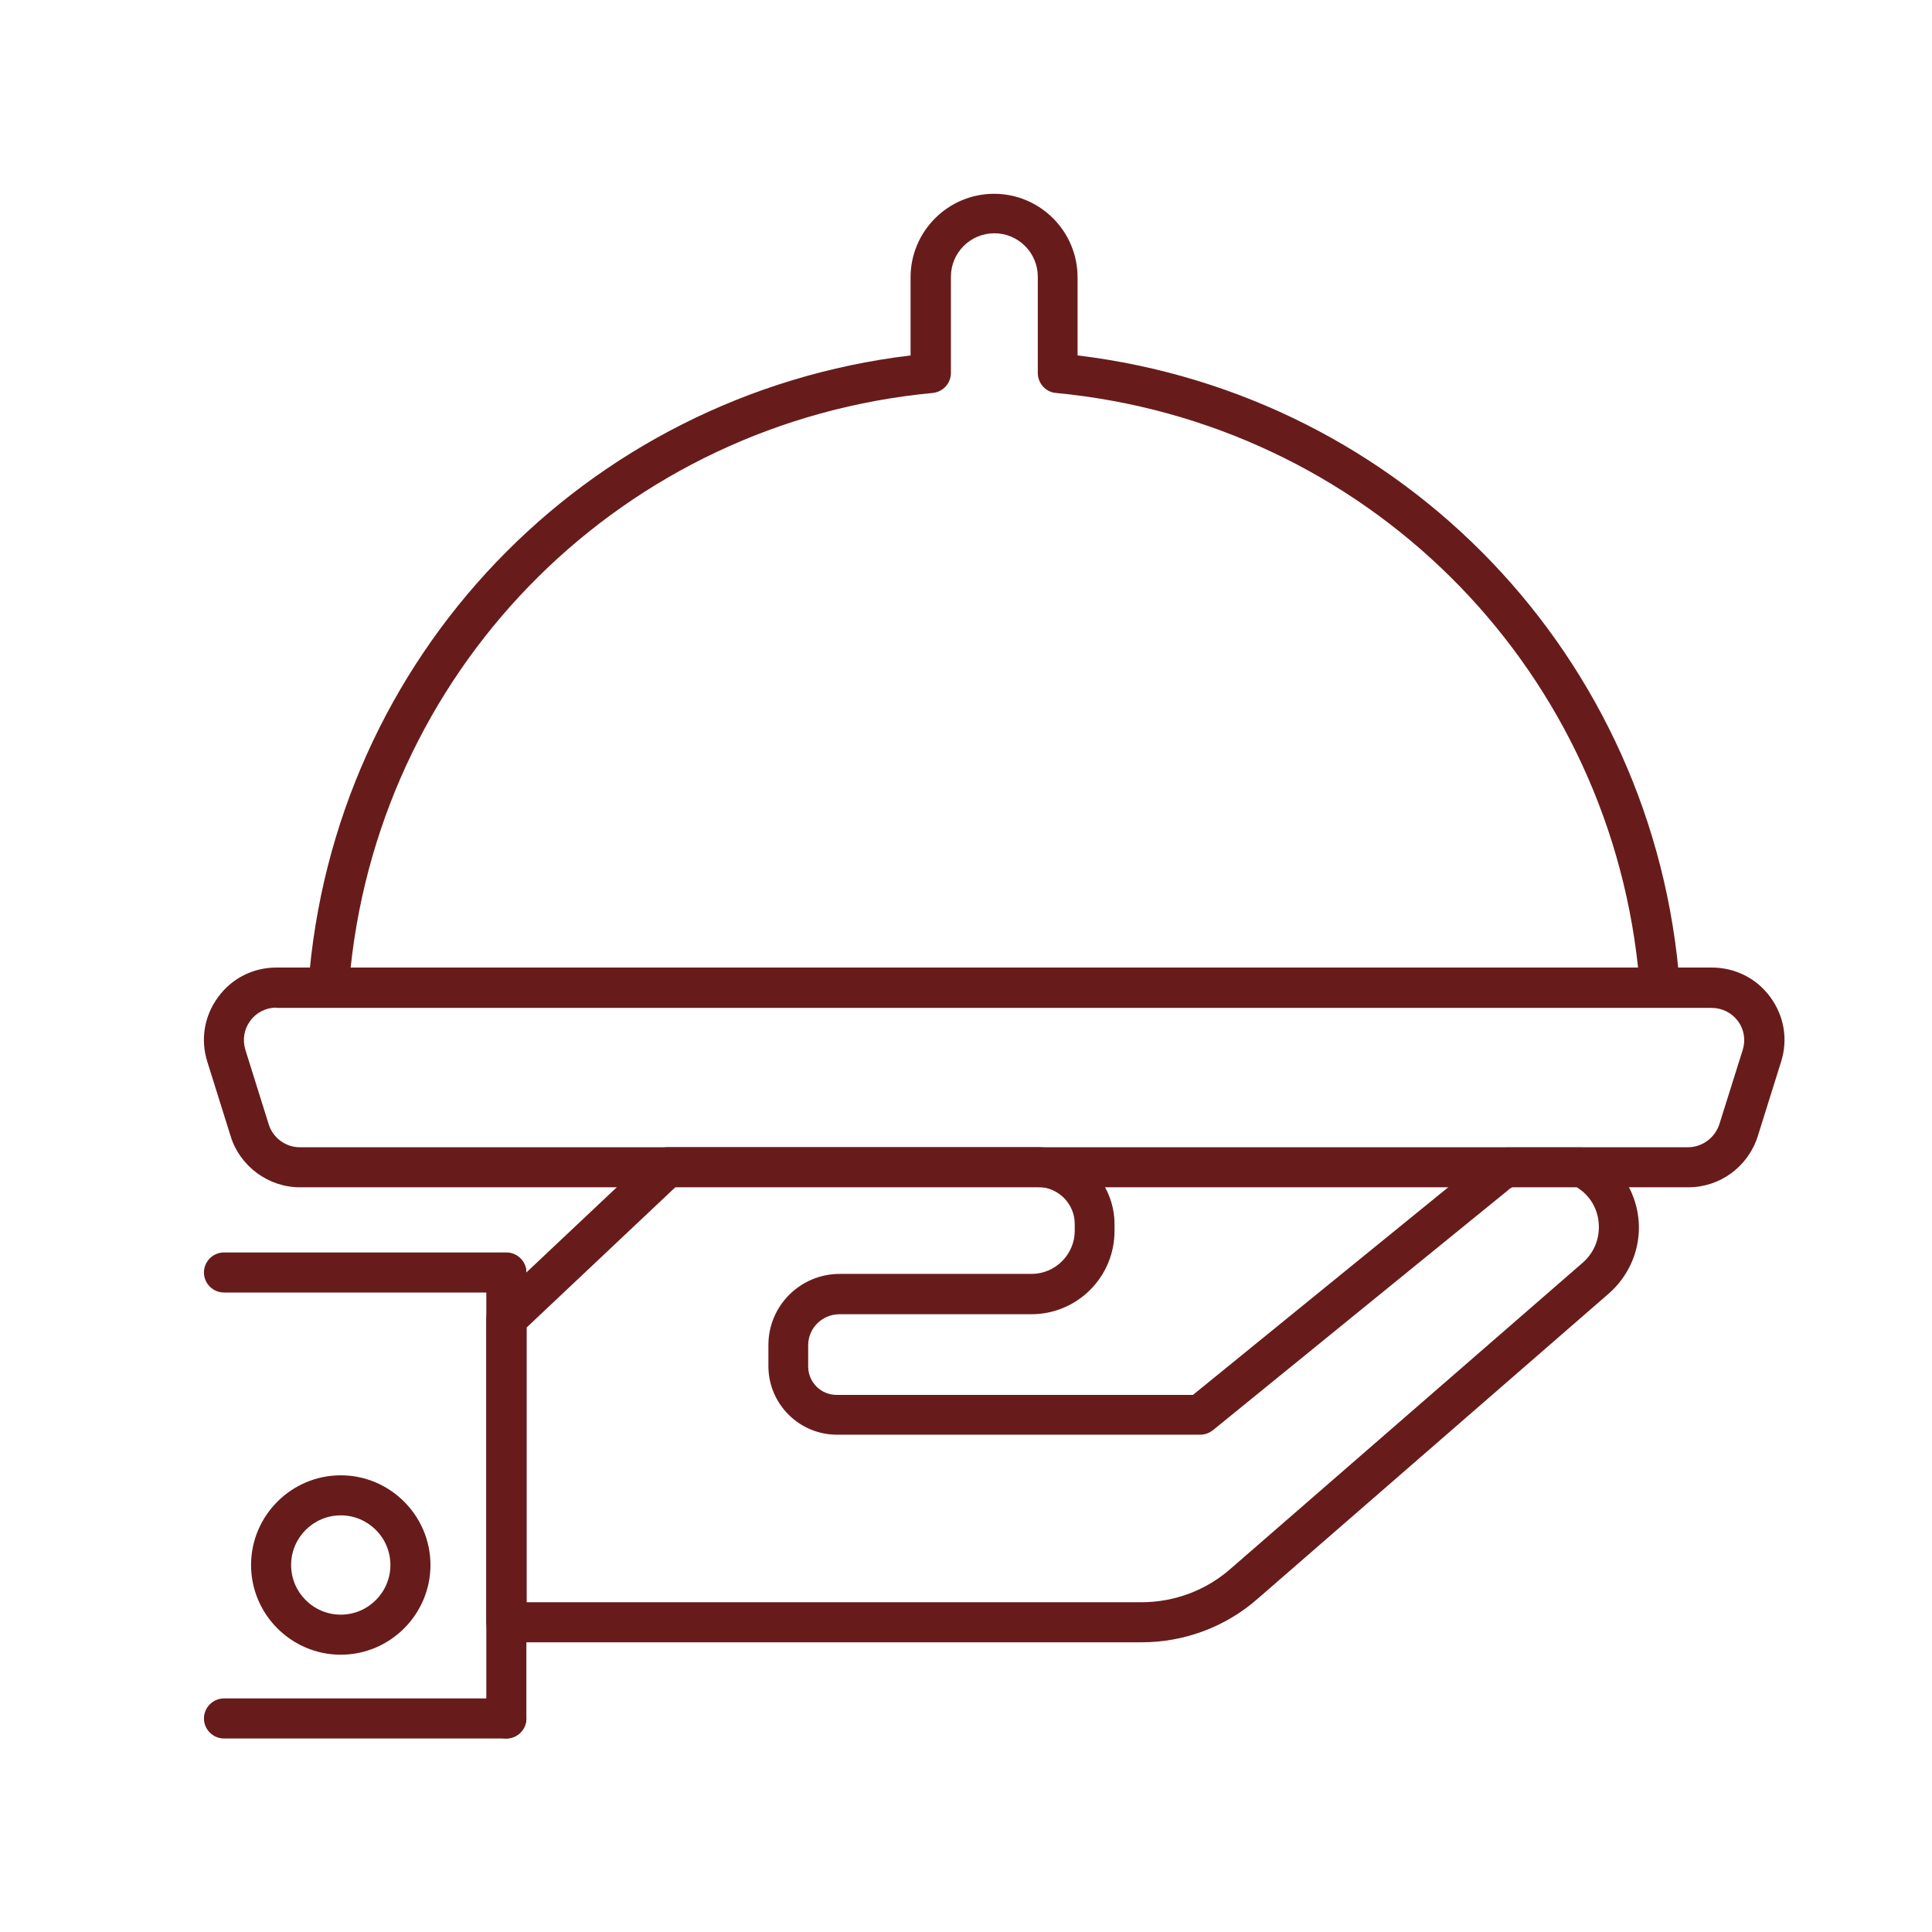
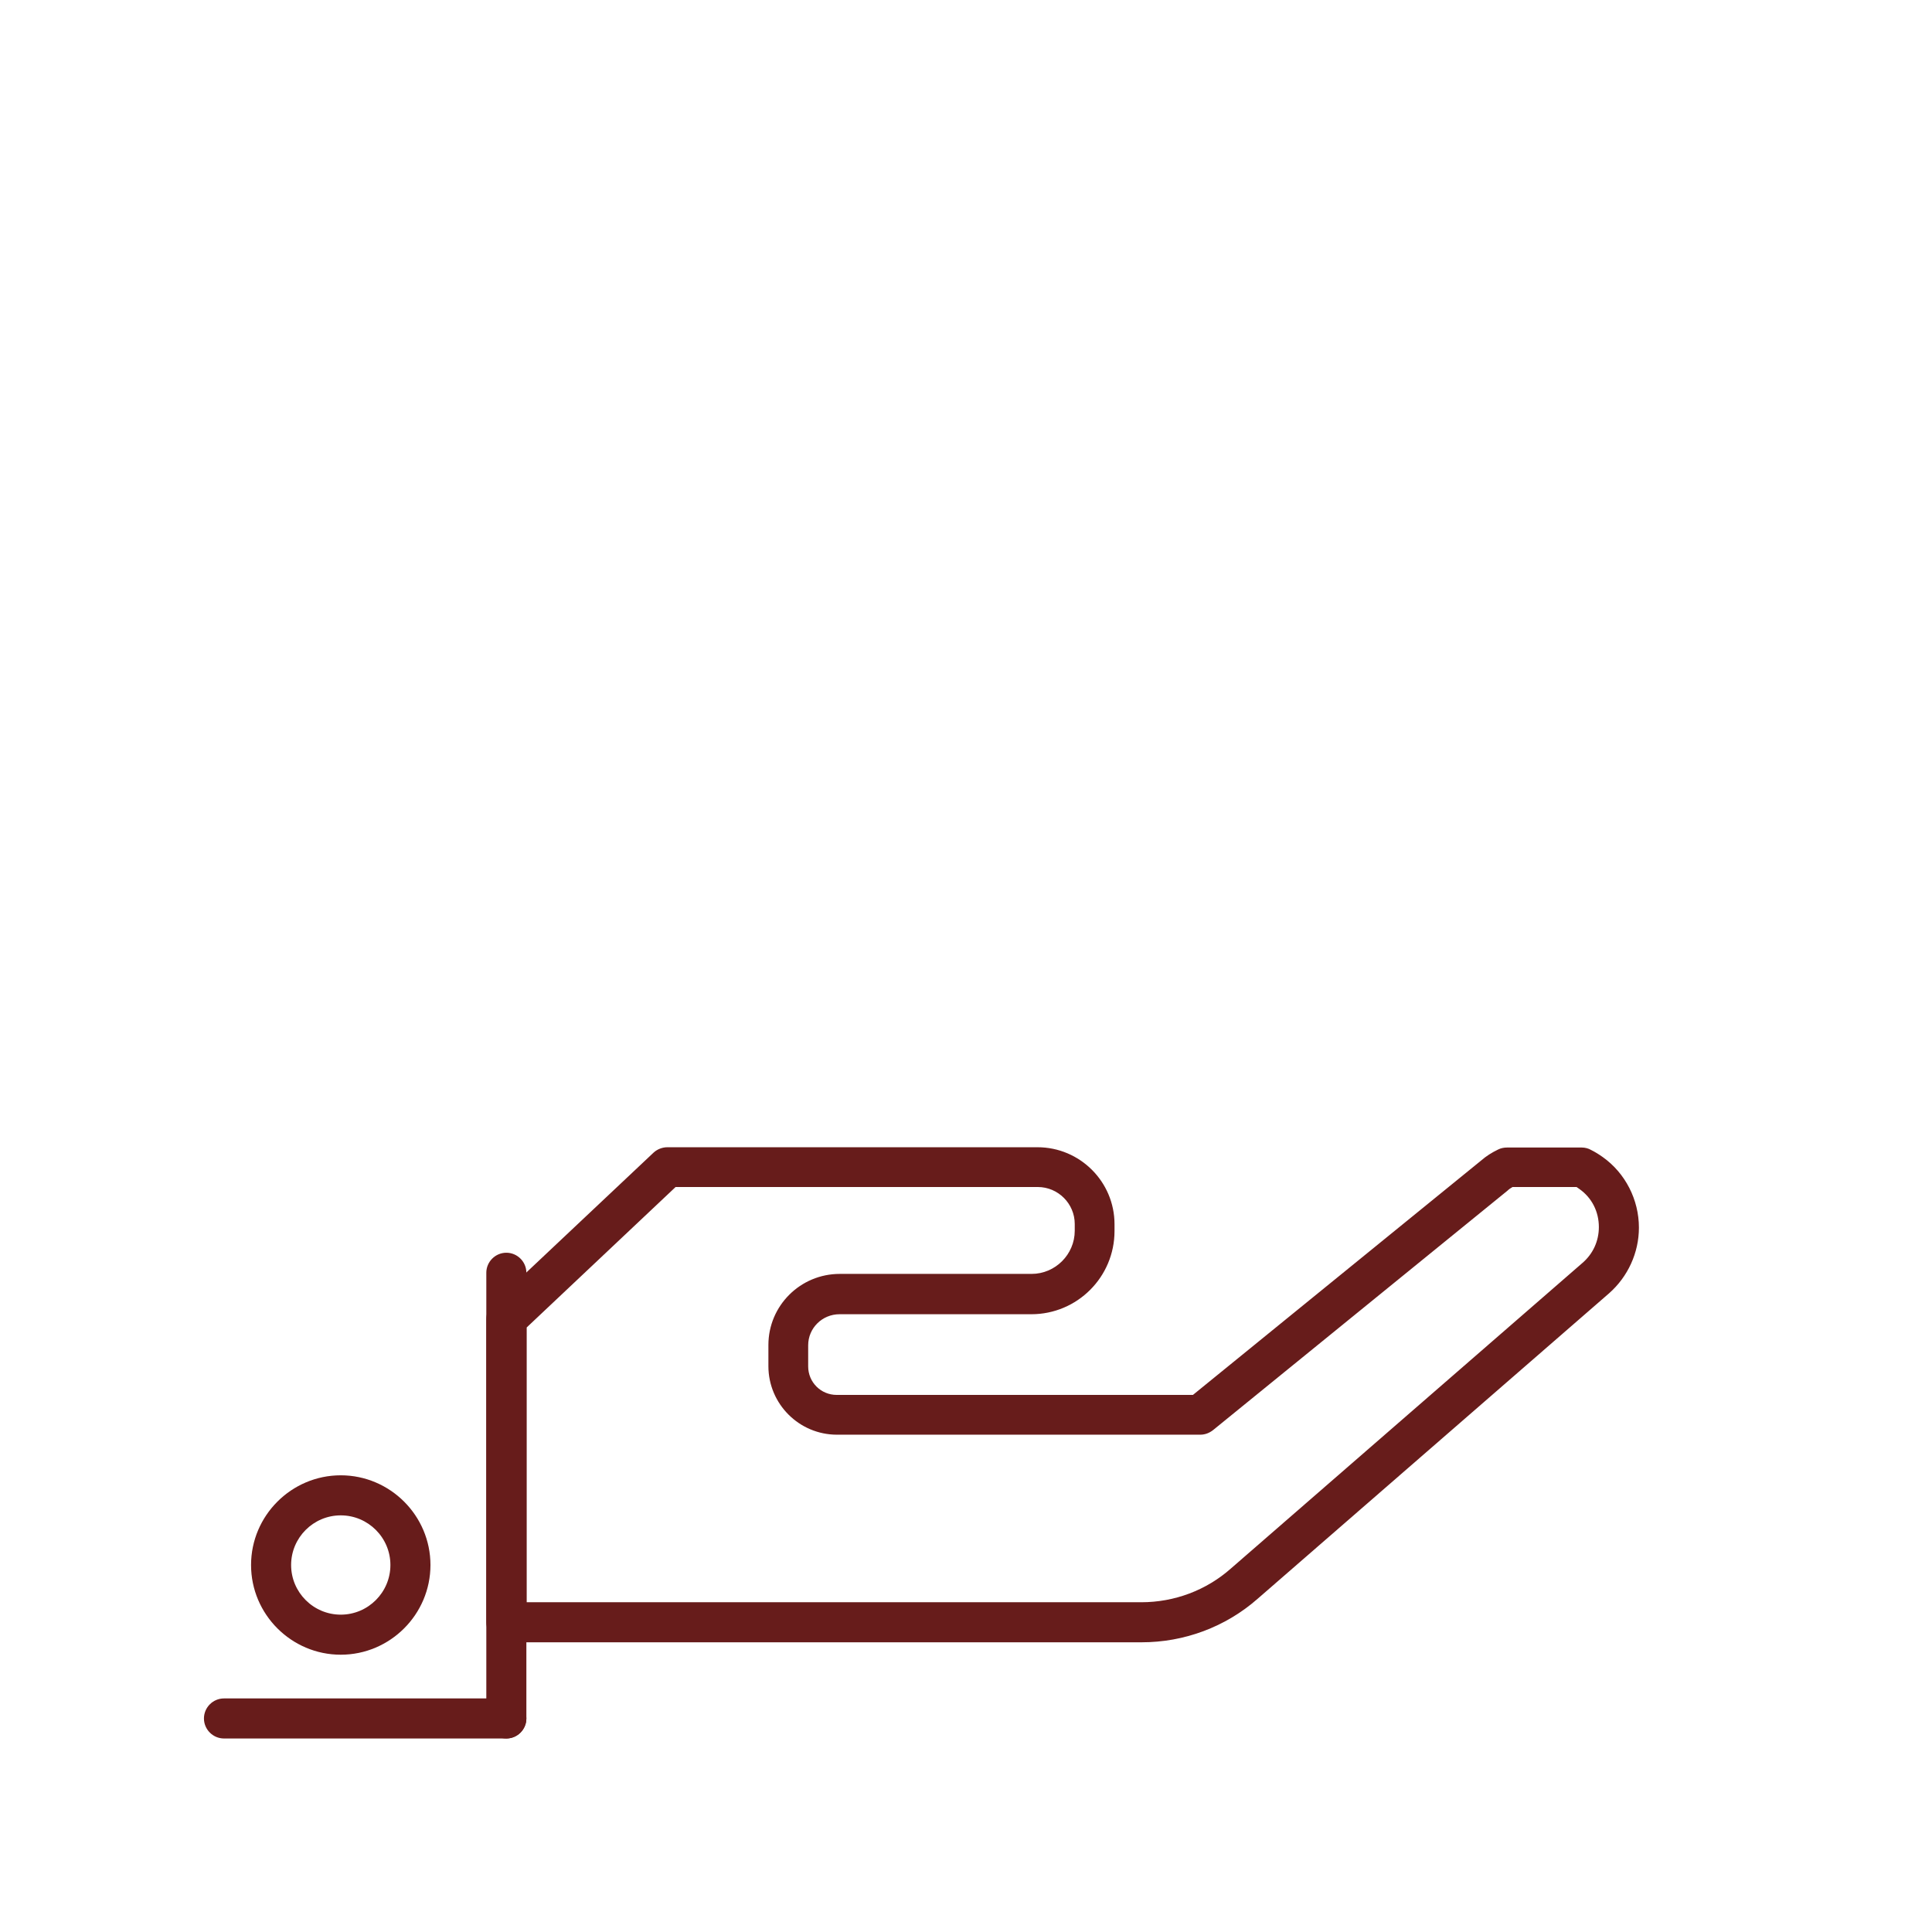
<svg xmlns="http://www.w3.org/2000/svg" id="a" width="68.49" height="68.49" viewBox="0 0 68.49 68.49">
  <defs>
    <style>.b{fill:#671c1b;stroke-width:0px;}</style>
  </defs>
-   <path class="b" d="m59.85,42.09H10.63c-1.11,0-2.12-.74-2.45-1.8l-.83-2.65c-.25-.79-.11-1.62.38-2.29.49-.67,1.24-1.05,2.07-1.05h50.88c.83,0,1.59.38,2.08,1.05.49.67.63,1.5.38,2.29l-.83,2.65c-.35,1.08-1.34,1.8-2.46,1.8Zm-50.05-6.37c-.37,0-.71.17-.93.47s-.28.67-.17,1.03l.83,2.65c.15.47.6.8,1.09.8h49.22c.5,0,.95-.33,1.11-.81l.83-2.64s0,0,0,0c.11-.35.05-.73-.17-1.02-.22-.3-.56-.47-.94-.47H9.8Z" />
-   <path class="b" d="m58.84,35.72H11.64c-.2,0-.39-.08-.52-.23-.13-.14-.2-.34-.19-.53.86-11.66,9.79-20.97,21.35-22.36v-2.77c0-1.63,1.33-2.96,2.96-2.96s2.96,1.33,2.96,2.96v2.77c11.55,1.39,20.49,10.7,21.35,22.36.01.2-.05.39-.19.53-.13.14-.32.23-.52.23Zm-46.42-1.42h45.65c-1.16-10.83-9.72-19.33-20.64-20.37-.36-.03-.64-.34-.64-.71v-3.41c0-.85-.69-1.54-1.54-1.54s-1.54.69-1.54,1.54v3.41c0,.37-.28.67-.64.71-10.92,1.03-19.48,9.54-20.64,20.37Z" />
-   <path class="b" d="m17.95,45.82H7.94c-.39,0-.71-.32-.71-.71s.32-.71.71-.71h10.01c.39,0,.71.32.71.71s-.32.71-.71.71Z" />
  <path class="b" d="m17.95,61.63c-.39,0-.71-.32-.71-.71v-15.8c0-.39.32-.71.71-.71s.71.32.71.71v15.8c0,.39-.32.71-.71.71Z" />
  <path class="b" d="m17.95,61.63H7.94c-.39,0-.71-.32-.71-.71s.32-.71.71-.71h10.01c.39,0,.71.32.71.71s-.32.71-.71.71Z" />
  <path class="b" d="m12.08,58.66c-1.75,0-3.18-1.43-3.18-3.18s1.43-3.18,3.18-3.18,3.18,1.43,3.18,3.18-1.43,3.18-3.18,3.18Zm0-4.94c-.97,0-1.76.79-1.76,1.76s.79,1.76,1.76,1.76,1.76-.79,1.76-1.76-.79-1.76-1.76-1.76Z" />
  <path class="b" d="m40.46,58.22h-22.51c-.39,0-.71-.32-.71-.71v-10.75c0-.2.08-.38.22-.52l5.71-5.38c.13-.12.31-.19.49-.19h13.12c1.5,0,2.73,1.22,2.73,2.73v.24c0,1.63-1.32,2.95-2.95,2.95h-6.8c-.61,0-1.11.49-1.11,1.1v.75c0,.56.45,1.01,1.01,1.01h12.63l10.23-8.32c.16-.14.36-.27.59-.38.1-.05.21-.07.32-.07h2.64c.12,0,.24.03.34.09.14.07.27.15.41.25.8.57,1.28,1.51,1.28,2.5,0,.89-.39,1.74-1.06,2.33l-12.46,10.83c-1.14,1-2.6,1.54-4.11,1.54Zm-21.8-1.42h21.8c1.17,0,2.3-.42,3.18-1.2l12.46-10.83c.37-.32.58-.77.58-1.27,0-.55-.25-1.04-.69-1.35-.04-.03-.07-.05-.1-.07h-2.27c-.07.04-.13.08-.18.13l-10.44,8.49c-.13.1-.28.16-.45.16h-12.88c-1.34,0-2.43-1.09-2.43-2.43v-.75c0-1.39,1.13-2.52,2.53-2.52h6.8c.84,0,1.53-.69,1.53-1.53v-.24c0-.72-.59-1.31-1.31-1.31h-12.84l-5.28,4.98v9.74Z" />
</svg>